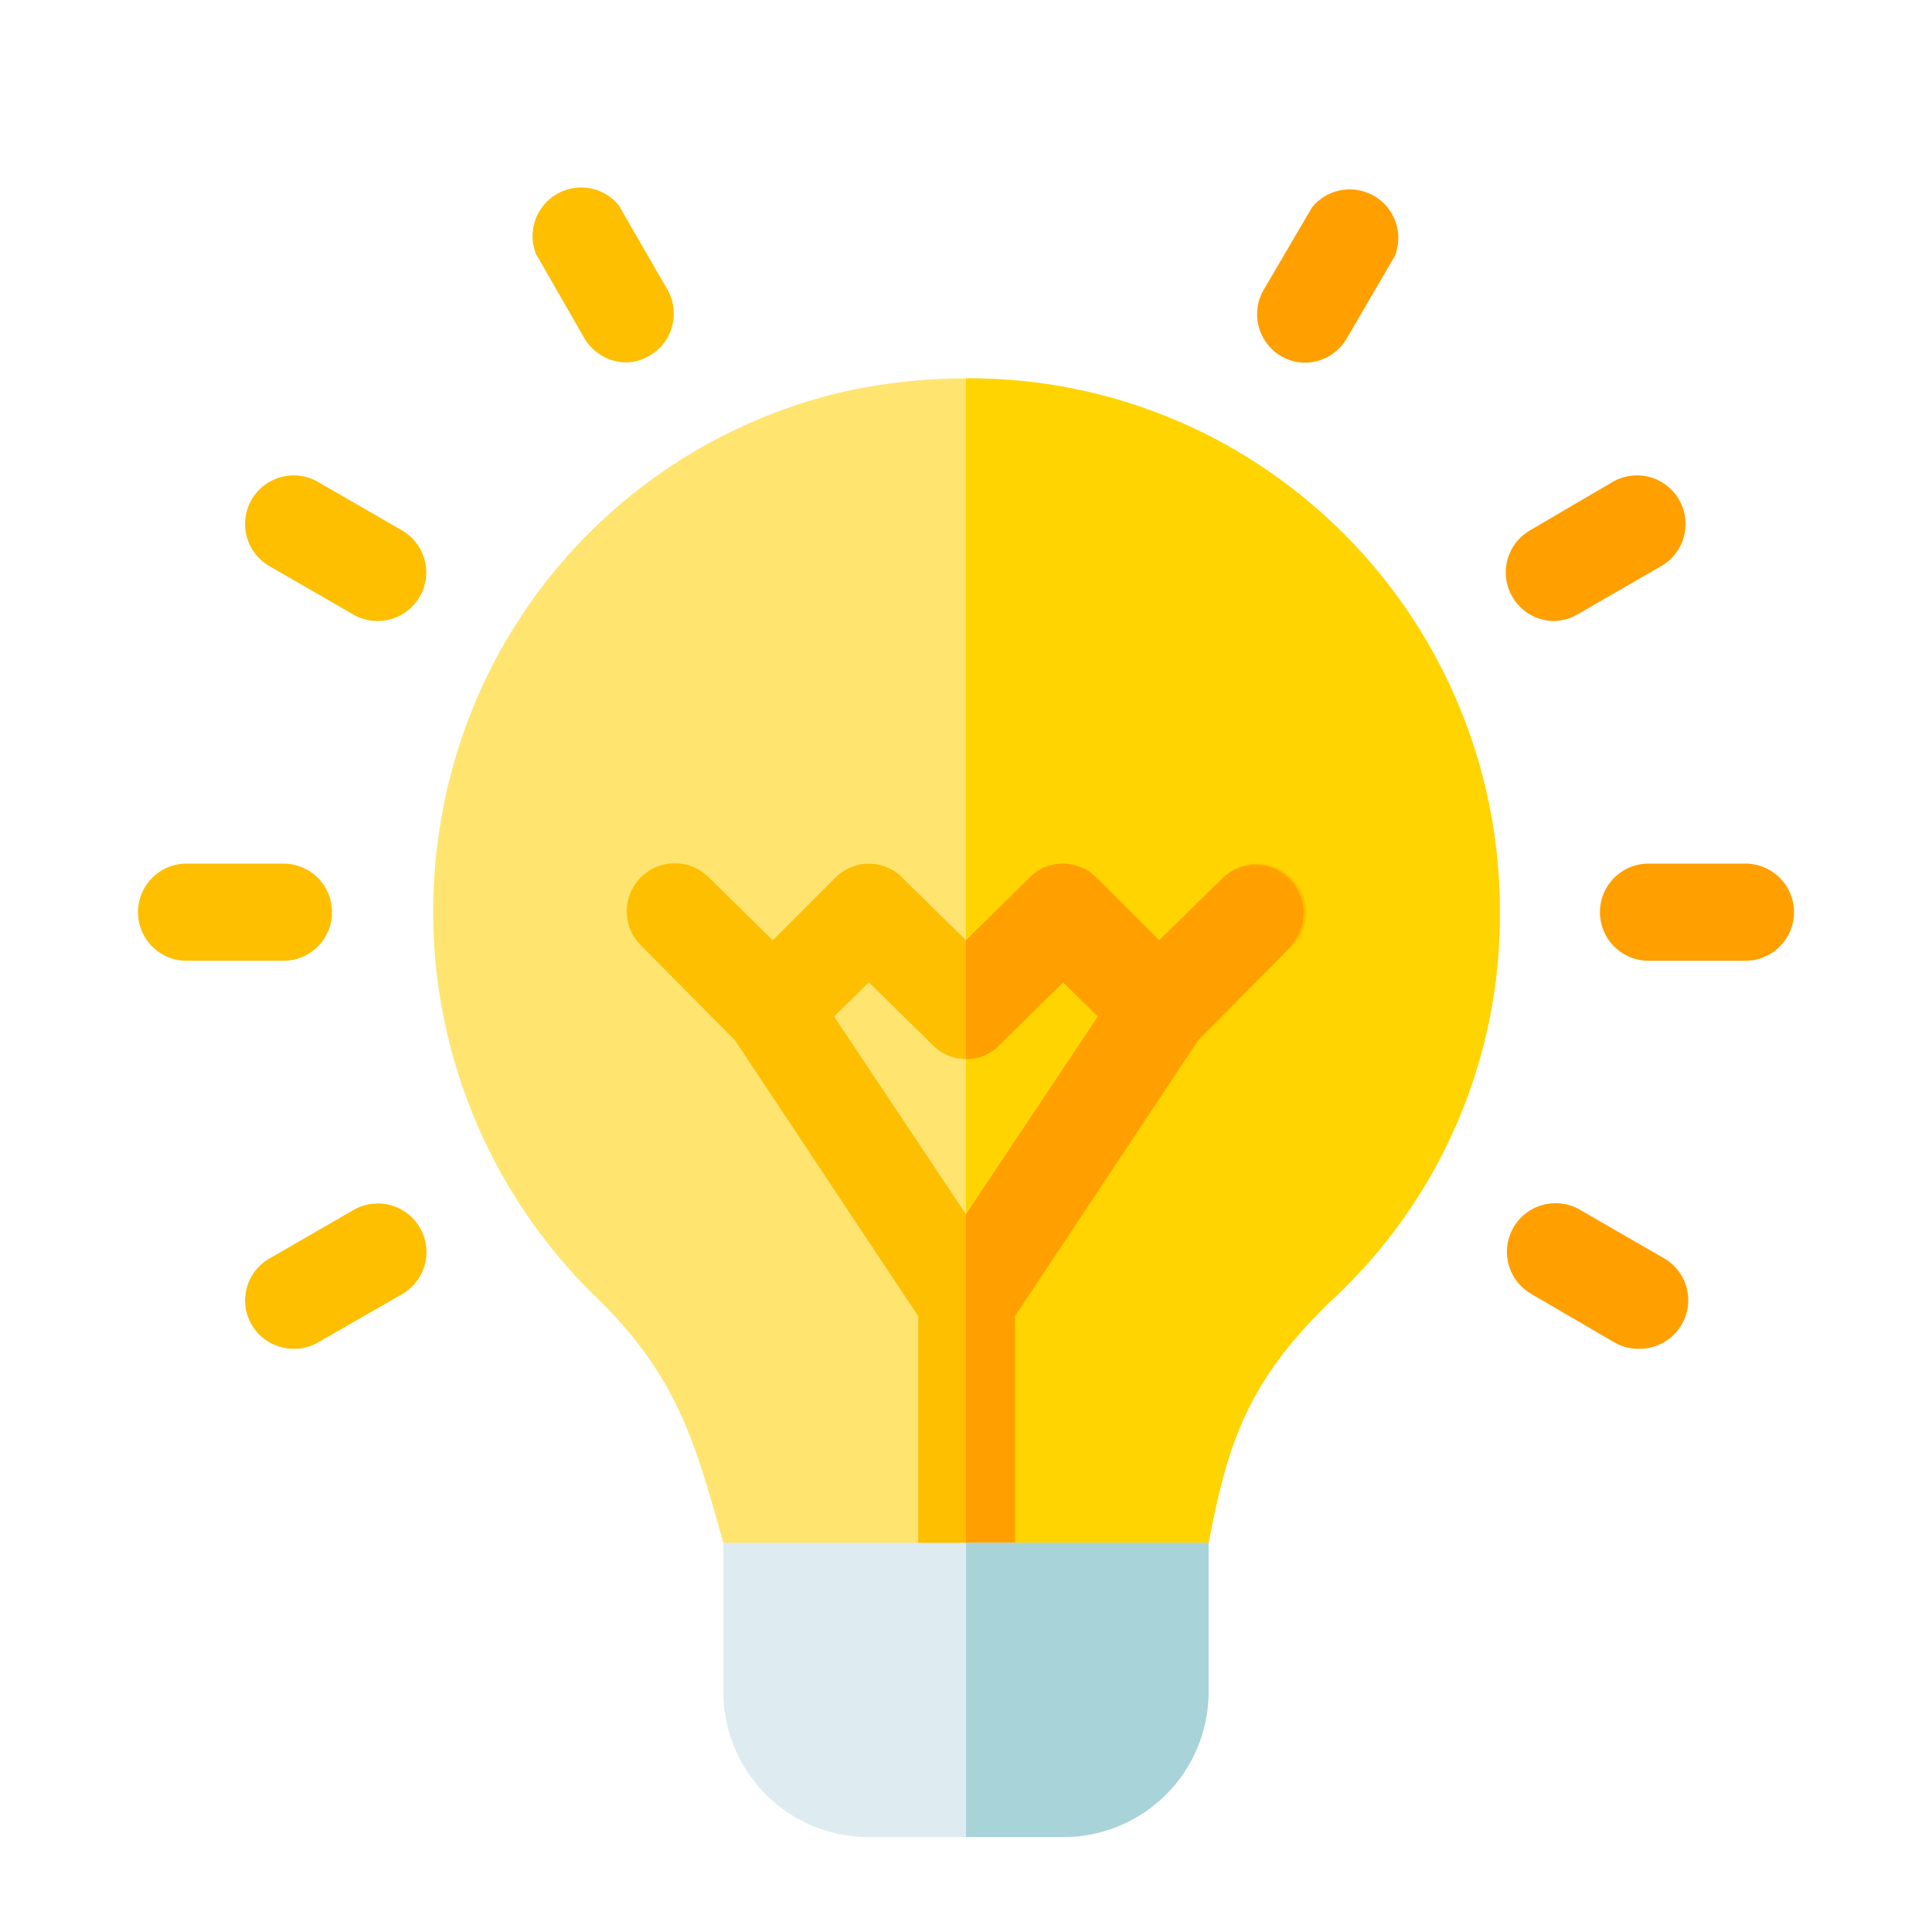
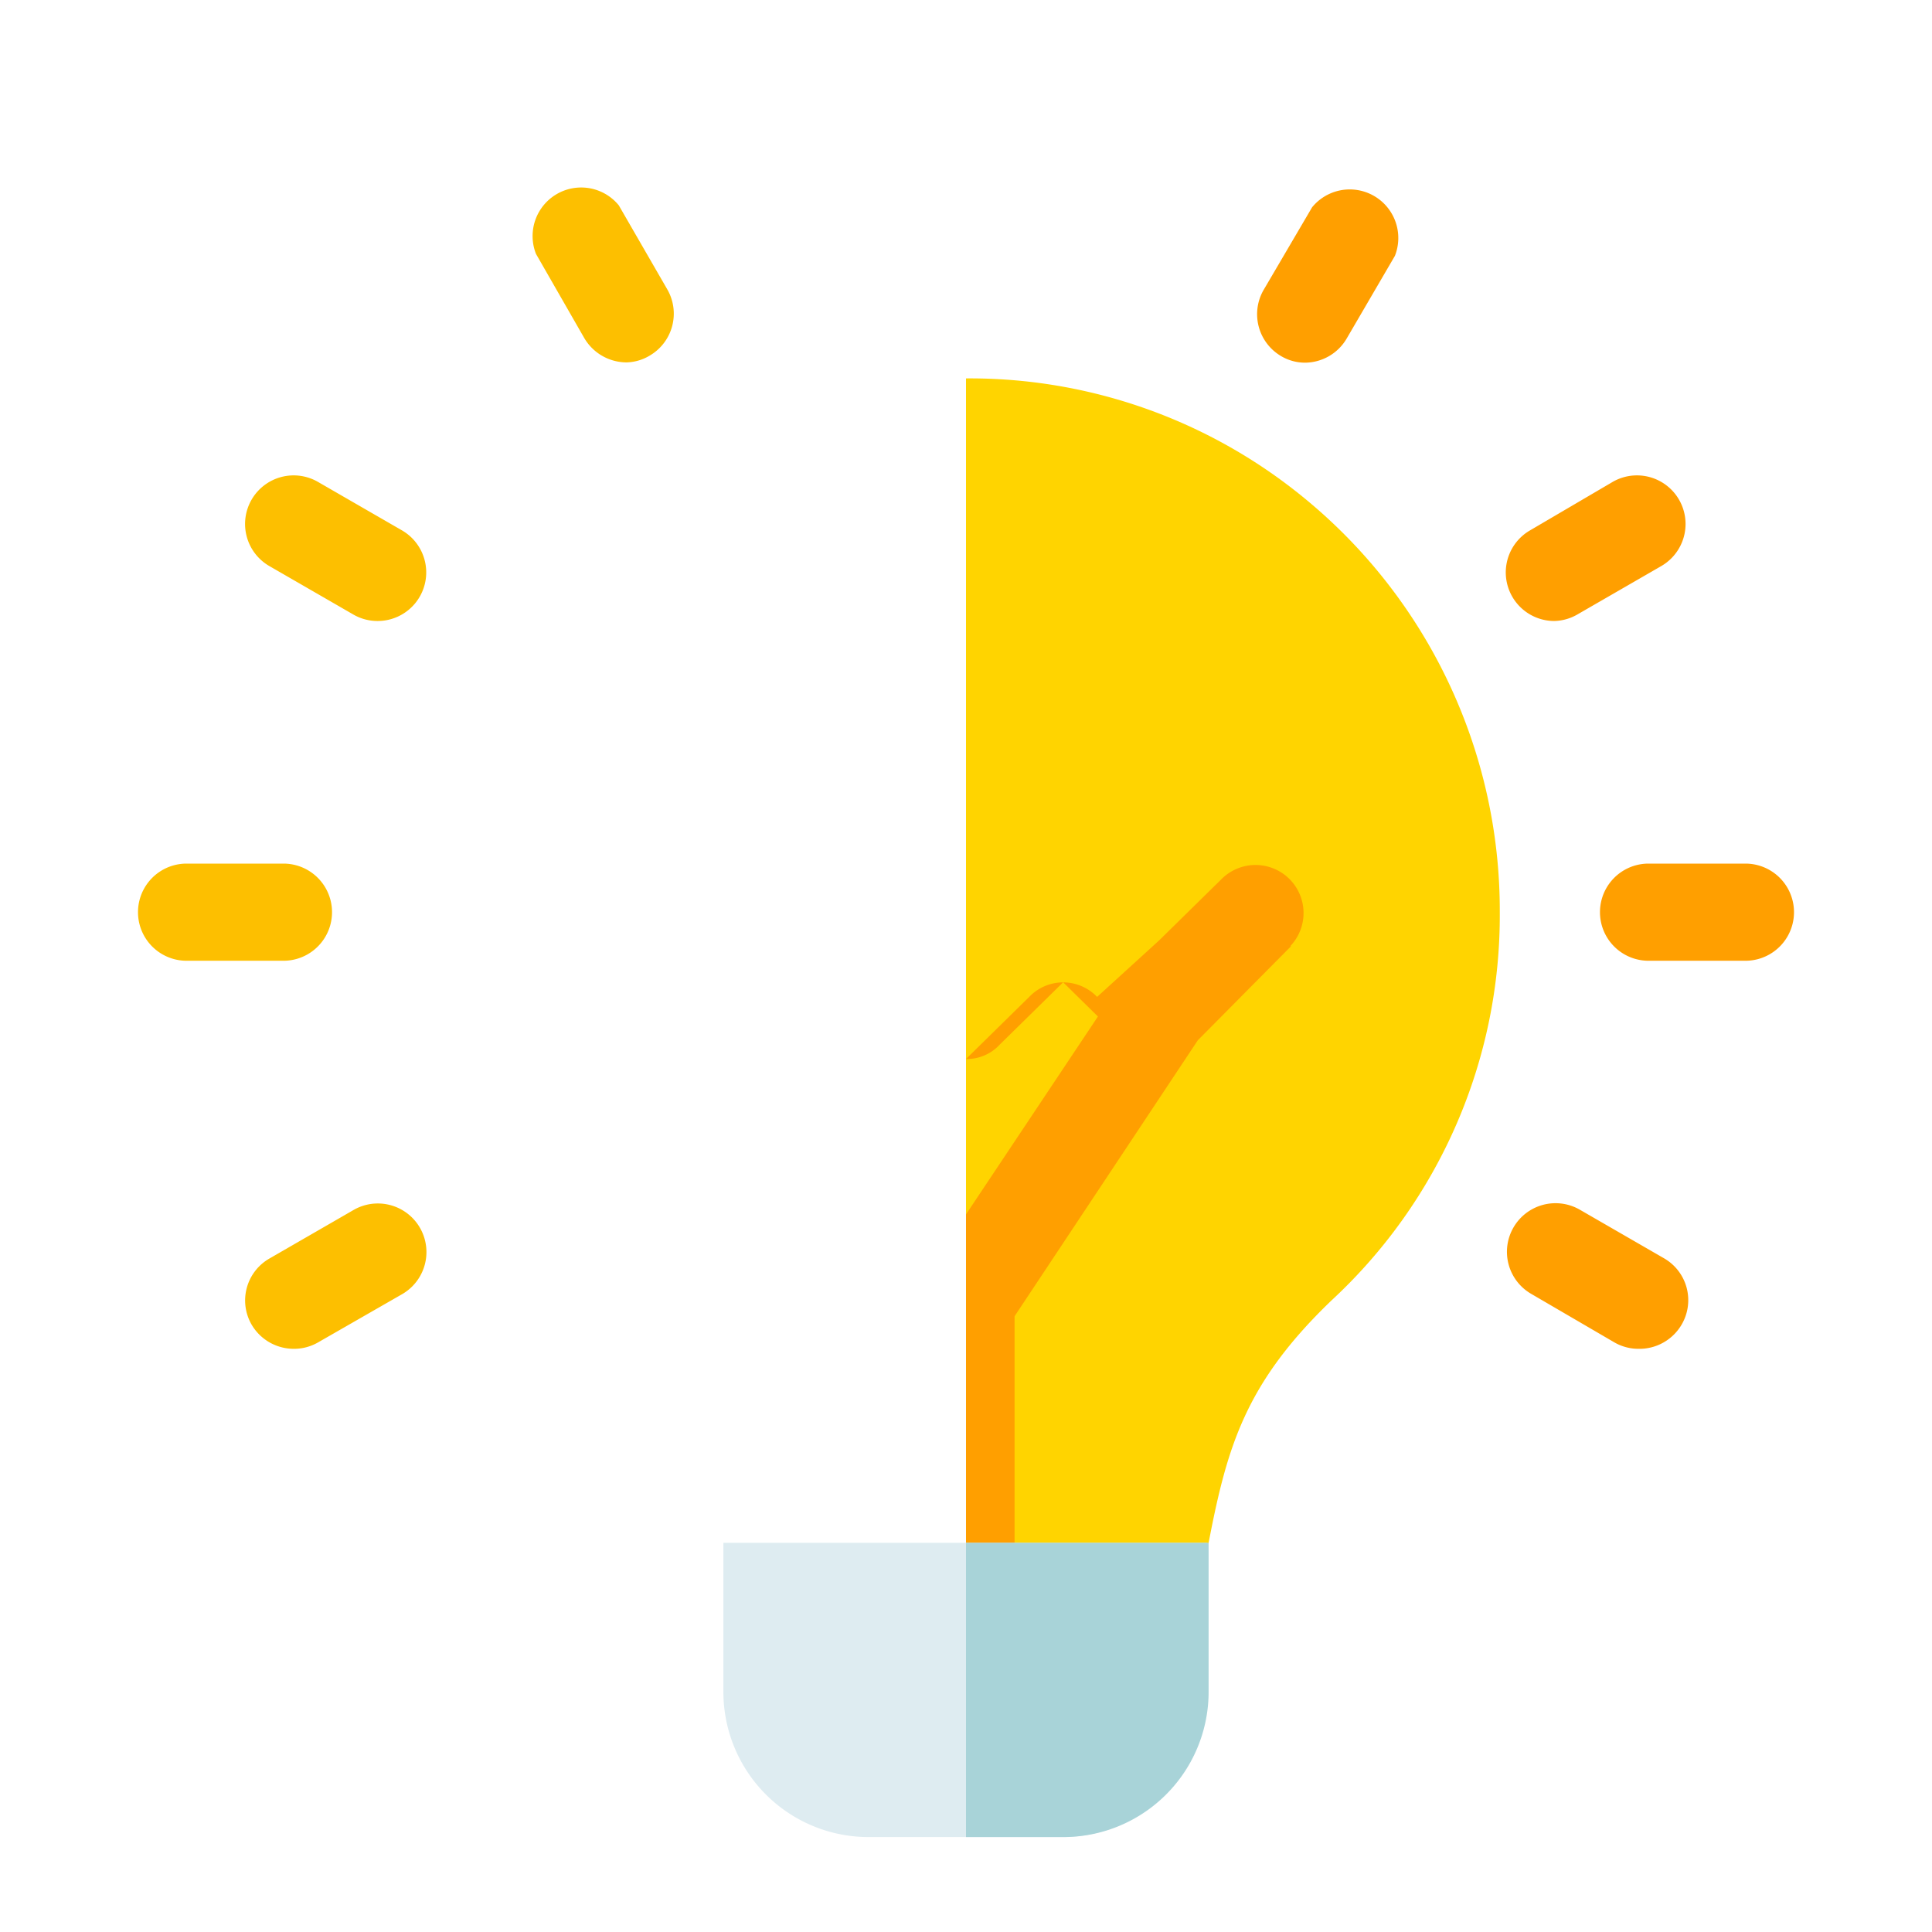
<svg xmlns="http://www.w3.org/2000/svg" id="Layer_1" data-name="Layer 1" viewBox="0 0 70 70">
  <defs>
    <style>.cls-3{fill:#fdbf00}.cls-4{fill:#ff9f00}</style>
  </defs>
-   <path d="M54.34 33.05a19 19 0 0 1-6.09 14.06c-3.13 3-3.79 5.31-4.46 8.79 0 0-1.69 2.16-2.74 3.63H29.34l-3.13-3.63c-1-3.52-1.62-6-4.6-8.89A19.48 19.48 0 0 1 16 29.6a19.2 19.2 0 0 1 14.85-15.47 20.87 20.87 0 0 1 4.15-.42A19.1 19.1 0 0 1 47.2 18a19.31 19.31 0 0 1 7.14 15.05z" style="fill:#ffe470" />
  <path d="M54.34 33.05a19 19 0 0 1-6.09 14.06c-3.13 3-3.79 5.31-4.46 8.79 0 0-1.69 2.16-2.74 3.63H35V13.71A19.1 19.1 0 0 1 47.2 18a19.31 19.31 0 0 1 7.14 15.05z" style="fill:#ffd400" />
  <path class="cls-3" d="M10.27 34.81H6.76a1.76 1.76 0 1 1 0-3.52h3.51a1.76 1.76 0 1 1 0 3.52z" />
  <path class="cls-4" d="M63.24 34.81h-3.51a1.76 1.76 0 1 1 0-3.52h3.51a1.76 1.76 0 0 1 0 3.52z" />
  <path class="cls-3" d="M13.69 22.5a1.75 1.75 0 0 1-.88-.23l-3.05-1.76a1.76 1.76 0 0 1 1.76-3.05l3.05 1.76a1.76 1.76 0 0 1-.88 3.28z" />
  <path class="cls-4" d="M59.36 48.87a1.74 1.74 0 0 1-.88-.24l-3-1.75a1.76 1.76 0 0 1 1.76-3.05l3.05 1.76a1.75 1.75 0 0 1 .64 2.4 1.77 1.77 0 0 1-1.57.88z" />
  <path class="cls-3" d="M22.7 13.13a1.78 1.78 0 0 1-1.53-.88L19.42 9.2a1.76 1.76 0 0 1 3-1.76l1.76 3.05a1.76 1.76 0 0 1-.65 2.4 1.7 1.7 0 0 1-.83.24zM10.64 48.87A1.77 1.77 0 0 1 9.12 48a1.75 1.75 0 0 1 .64-2.4l3.05-1.76a1.76 1.76 0 0 1 1.76 3.05l-3.05 1.75a1.74 1.74 0 0 1-.88.23z" />
  <path class="cls-4" d="M56.31 22.5a1.76 1.76 0 0 1-.88-3.28l3-1.76a1.76 1.76 0 0 1 1.76 3.05l-3.05 1.76a1.75 1.75 0 0 1-.83.23zM47.3 13.14a1.69 1.69 0 0 1-.87-.23 1.76 1.76 0 0 1-.65-2.4l1.76-3a1.76 1.76 0 0 1 3 1.76l-1.75 3a1.76 1.76 0 0 1-1.49.87z" />
-   <path class="cls-3" d="M46.78 31.82a1.7 1.7 0 0 0-2.46 0L42 34.07l-2.28-2.25a1.7 1.7 0 0 0-2.46 0L35 34.07l-2.29-2.25a1.7 1.7 0 0 0-2.46 0L28 34.07l-2.29-2.25a1.74 1.74 0 1 0-2.46 2.46l3.38 3.41 6.64 10v10a1.76 1.76 0 1 0 3.52 0v-10l6.64-10 3.38-3.41a1.7 1.7 0 0 0-.03-2.46zM35 44l-4.78-7.17 1.26-1.24 2.29 2.25a1.69 1.69 0 0 0 2.46 0l2.29-2.25 1.26 1.24z" />
-   <path class="cls-4" d="m46.78 34.28-3.38 3.41-6.64 10v10A1.85 1.85 0 0 1 35 59.53V44l4.78-7.17-1.26-1.24-2.29 2.25a1.62 1.62 0 0 1-1.23.53v-4.3l2.29-2.25a1.7 1.7 0 0 1 2.46 0L42 34.07l2.29-2.25a1.74 1.74 0 0 1 2.46 2.46z" />
+   <path class="cls-4" d="m46.78 34.28-3.38 3.41-6.64 10v10A1.85 1.85 0 0 1 35 59.53V44l4.78-7.17-1.26-1.24-2.29 2.25a1.62 1.62 0 0 1-1.23.53l2.29-2.25a1.7 1.7 0 0 1 2.46 0L42 34.07l2.29-2.25a1.74 1.74 0 0 1 2.46 2.46z" />
  <path d="M26.21 55.9v5.39a5.26 5.26 0 0 0 5.27 5.27h7a5.26 5.26 0 0 0 5.27-5.27V55.9z" style="fill:#deecf1" />
  <path d="M43.79 55.9v5.39a5.26 5.26 0 0 1-5.27 5.27H35V55.9z" style="fill:#a8d3d8" />
</svg>